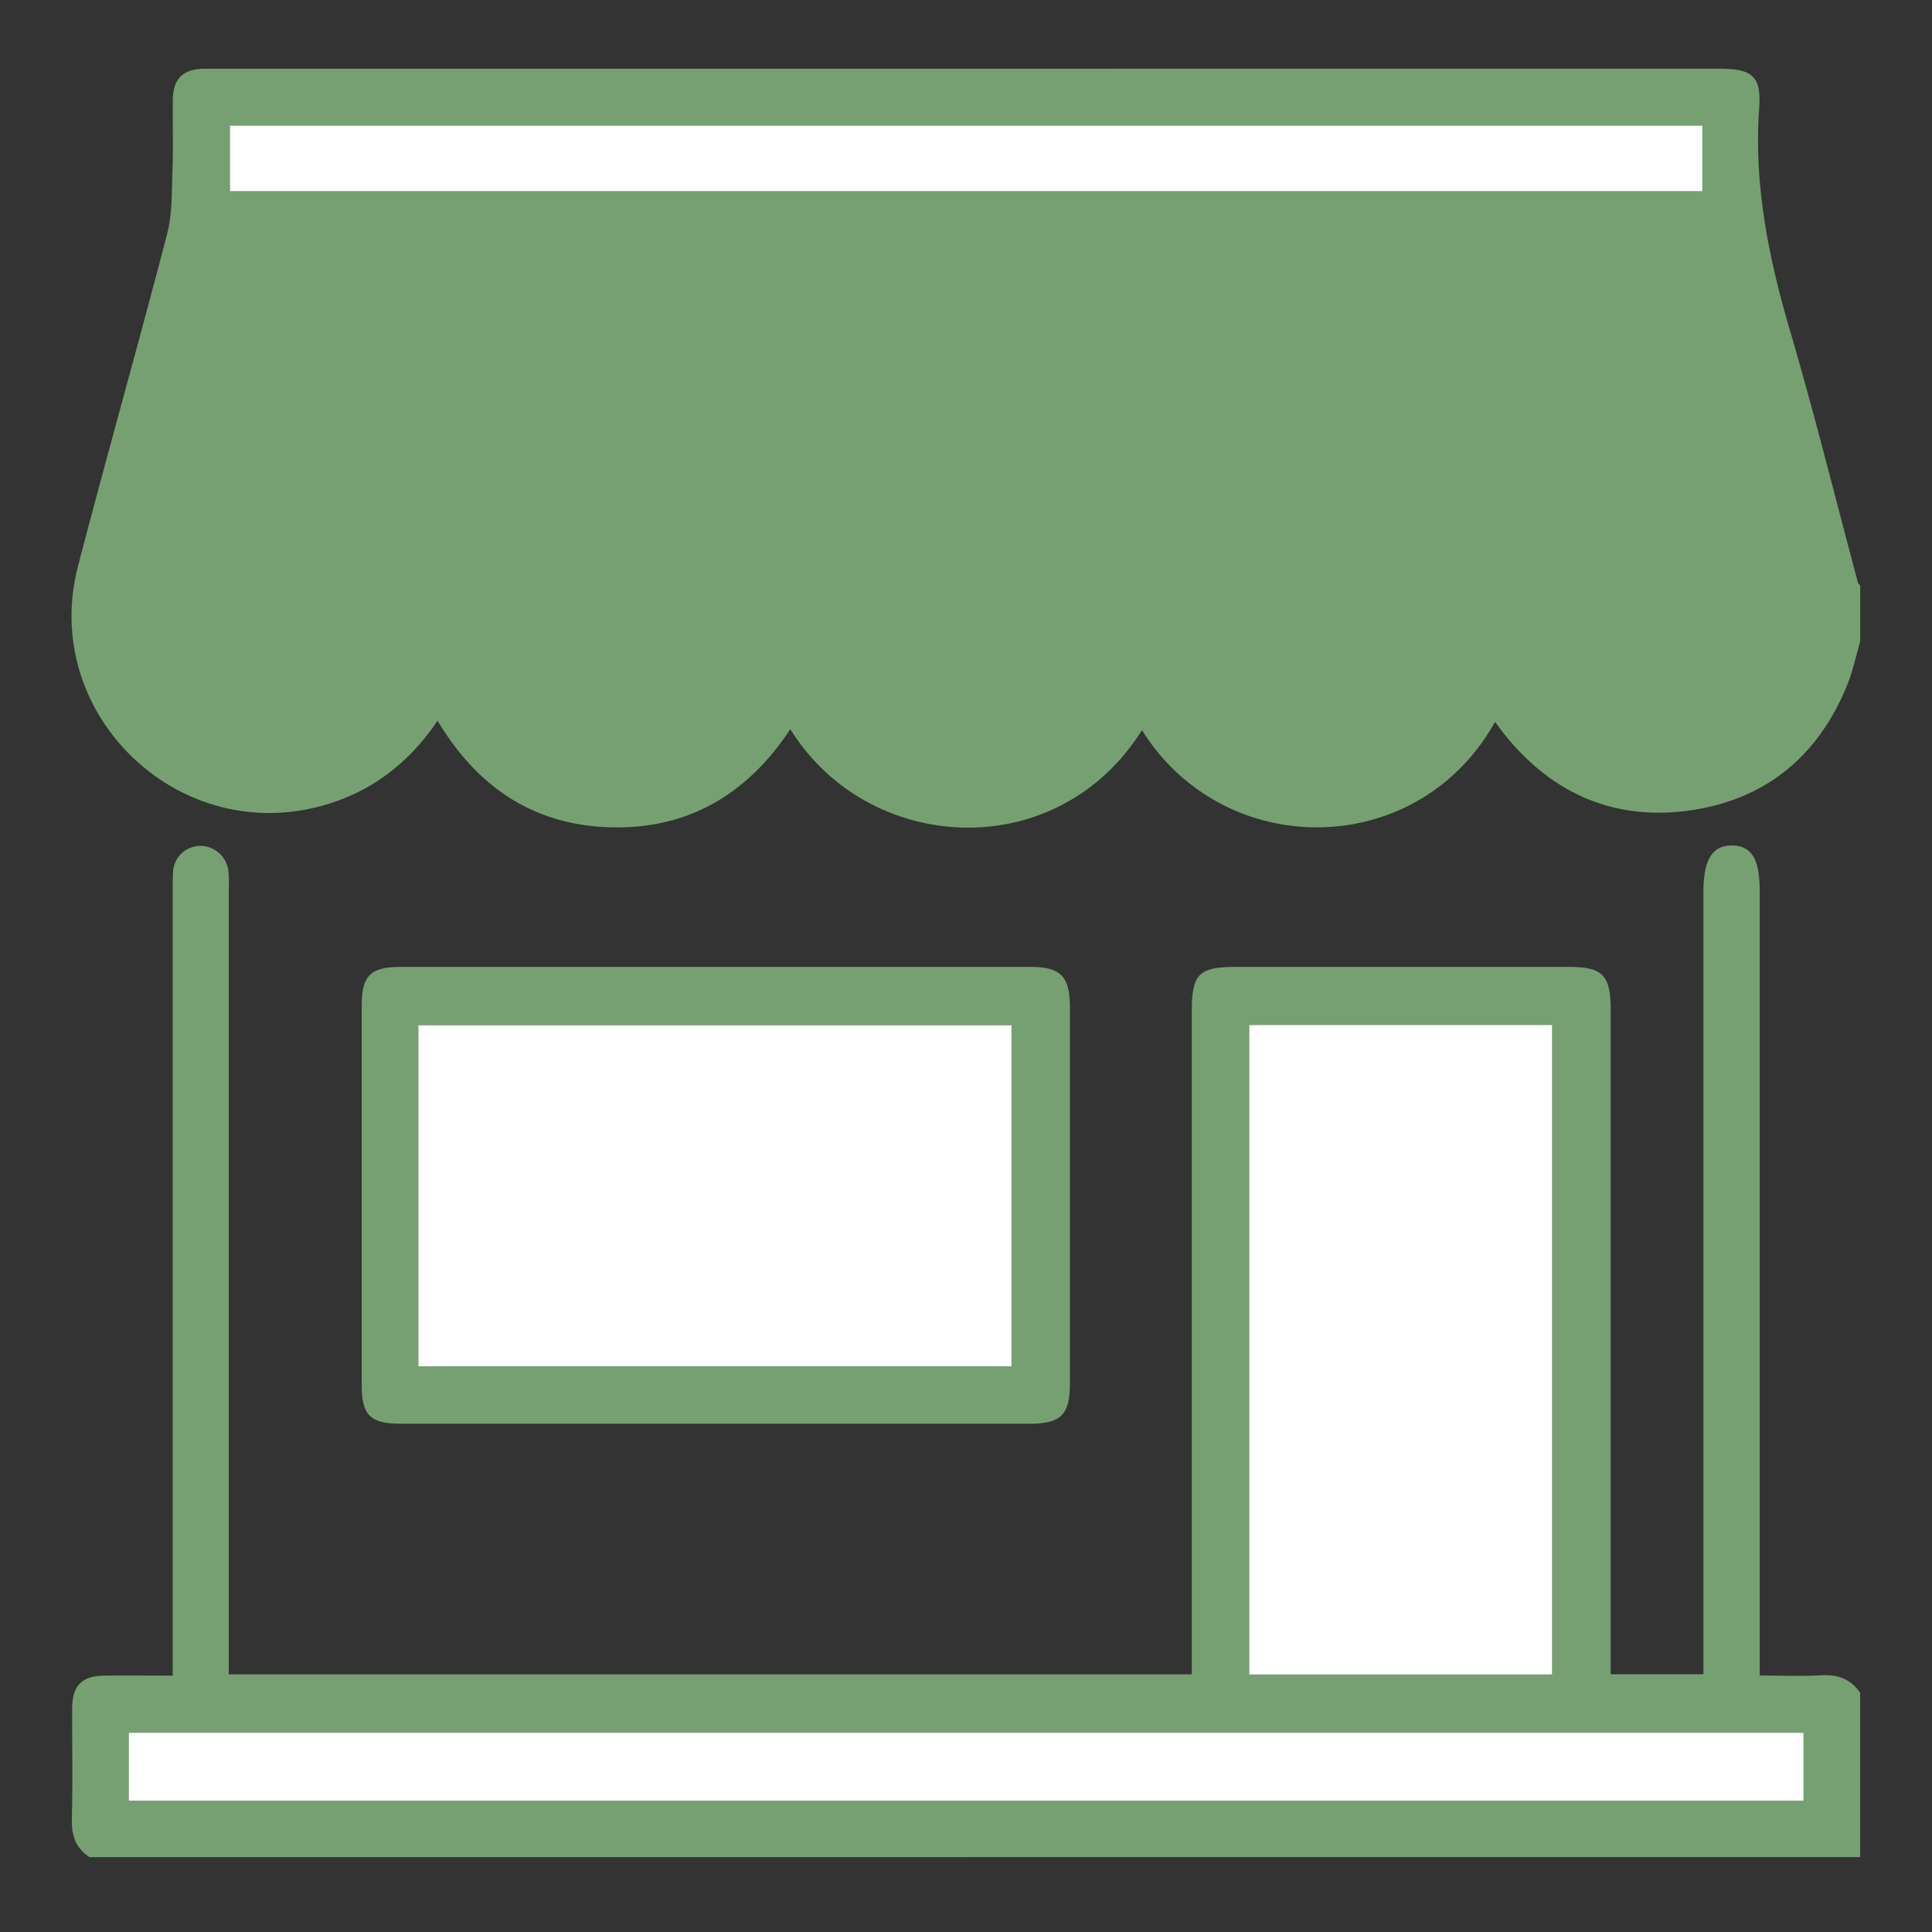
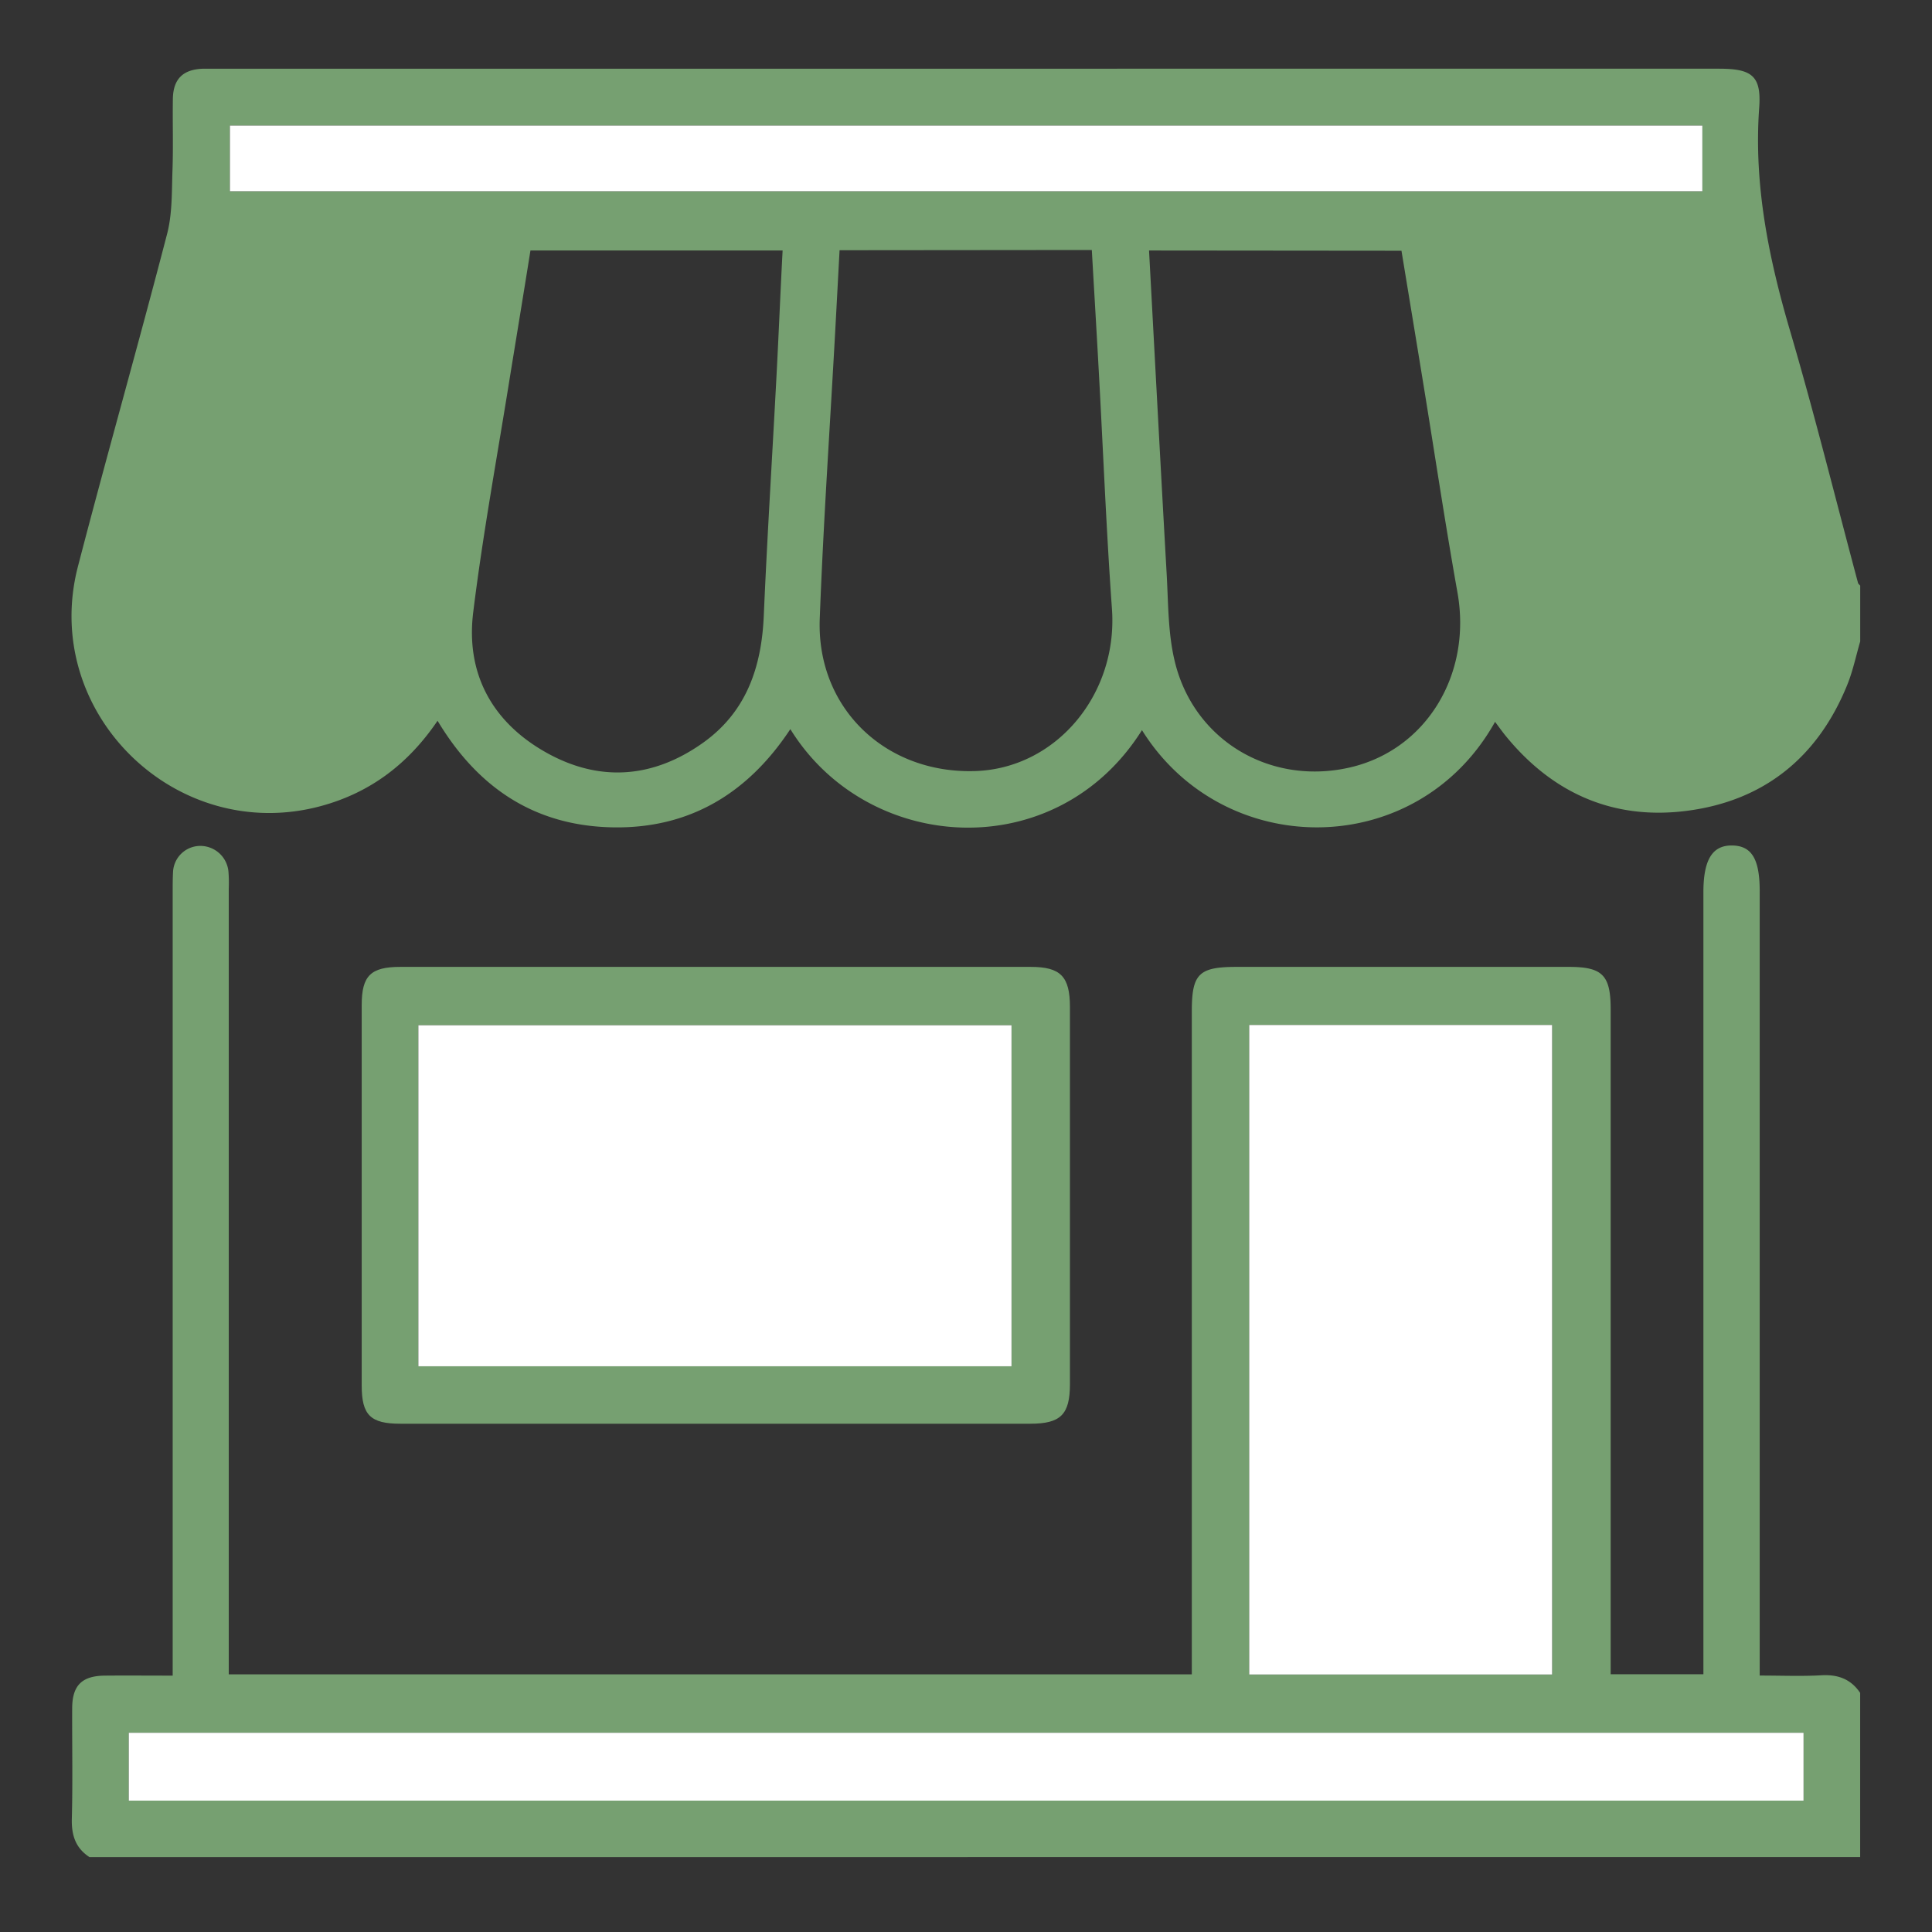
<svg xmlns="http://www.w3.org/2000/svg" viewBox="0 0 500 500" data-name="Layer 1" id="Layer_1">
  <rect x="0" y="0" width="500" height="500" fill="#333333" stroke="none" />
  <defs>
    <style>.cls-1{fill:#76a071;}.cls-2{fill:#fff;}</style>
  </defs>
  <path d="M481.42,166c-1.09,3.73-1.88,7.59-3.33,11.18-7.58,18.75-21.51,30.05-41.45,32.65-19,2.48-34.82-4.46-47-19.42-.93-1.15-1.79-2.36-2.72-3.6-20.09,36-70.19,36.09-91.38,2.15-22.14,35.23-71,32.1-91-.26-11,16.66-26.21,25.89-46.3,25.41s-34.68-10.37-45-27.58c-7.58,11.17-17.4,18.61-30.16,22.07-37.53,10.16-72.66-24.22-62.93-61.93C27.63,117.9,35.78,89.3,43.25,60.52c1.37-5.27,1.19-11,1.39-16.51.22-6.17,0-12.36.1-18.53.12-5.16,2.74-7.57,7.95-7.7.9,0,1.81,0,2.71,0H444.9c8.54,0,11,1.89,10.37,10.19-1.41,19.84,2.45,38.76,8,57.66,6.35,21.61,11.76,43.49,17.59,65.25.07.25.37.45.56.68ZM217.28,64.76c-.39,7.23-.75,14.12-1.13,21-1.36,24.79-3.07,49.57-4,74.39-.86,23.09,17,40.15,40.23,39.4,21-.67,37-19.91,35.39-42-1.45-20.26-2.26-40.56-3.37-60.85-.58-10.61-1.22-21.22-1.84-32Zm-80,.07C135.5,76,133.74,86.68,132,97.36c-3.24,20.32-7,40.59-9.52,61-2,15.84,4.81,28.39,18.6,36.24s27.73,6.93,40.75-2.29c11.25-7.95,15.24-19.5,15.83-32.83.9-20.75,2.21-41.48,3.3-62.22.57-10.75,1-21.51,1.58-32.43Zm160.09,0c1.54,28.38,3,56.18,4.58,84,.41,7.35.33,14.87,2,22,4.76,20.58,24.53,32.46,45.17,27.84,19.9-4.45,31.87-24.06,28.07-45.33-3.16-17.74-5.83-35.57-8.73-53.37-1.9-11.66-3.83-23.32-5.76-35.08Zm80.15-.23c5.5,34,10.76,67.29,16.29,100.5,3.27,19.64,22.29,33.5,41,30.31,23.71-4,36.54-24.51,30.13-48.28C458,121,450.72,95,443.83,68.84c-.95-3.6-2.48-4.34-5.85-4.31-18.52.15-37.05.07-55.58.07ZM122.44,65a9.14,9.14,0,0,0-1.66-.38c-20.18,0-40.36,0-60.54-.09-3,0-3.24,1.8-3.81,3.91C49.56,94,42.54,119.47,35.79,145c-1.37,5.19-2.7,10.68-2.42,15.94,1,19.19,16,33.7,35,34.81,18,1,34.71-12.23,37.82-30.75C111.78,131.82,117,98.57,122.44,65ZM440.57,32.5H59.5v17H440.57Z" class="cls-1" />
  <path d="M23.17,480.63c-3.64-2.37-4.7-5.71-4.58-10,.25-9.49.05-19,.09-28.48,0-6,2.55-8.46,8.52-8.5,5.67-.05,11.35,0,17.49,0V230.73c0-1.65,0-3.32.09-5a7.07,7.07,0,0,1,7-6.81,7.32,7.32,0,0,1,7.34,6.61,37.81,37.81,0,0,1,.08,4.52V433.32H308.44V261.73c0-9.73,1.81-11.5,11.65-11.5H406c8.73,0,10.84,2.13,10.84,11q0,83,0,165.89v6.18h24V230.91c0-8.41,2.31-12.16,7.42-12.1s7.15,3.56,7.15,11.82v203c5.61,0,10.83.22,16-.07,4.28-.24,7.61,1,10,4.56v42.49Zm300.12-47.27h78.4V265.26h-78.4Zm143.47,15.08H33.32V466H466.76Z" class="cls-1" />
  <path d="M184.91,368.46h-81.3c-7.72,0-10-2.22-10-9.87q0-49.24,0-98.49c0-7.58,2.32-9.87,10-9.87H266.73c7.74,0,10.16,2.46,10.17,10.37q0,48.79,0,97.59c0,7.89-2.39,10.26-10.23,10.27Zm-76.64-14.87H261.78V265.33H108.27Z" class="cls-1" />
-   <path d="M214.53,59h71.31c.67,11.72,1.37,23.31,2,34.9,1.22,22.15,2.1,44.32,3.68,66.45,1.72,24.1-15.7,45.12-38.64,45.85-25.42.82-44.87-17.81-43.94-43,1-27.1,2.88-54.16,4.36-81.23C213.72,74.46,214.11,66.93,214.53,59Z" class="cls-1" />
-   <path d="M135.25,59.48h70.07c-.57,11.72-1.09,23.28-1.7,34.83-1.17,22.27-2.57,44.53-3.55,66.8-.62,14.31-4.91,26.71-17,35.26-14,9.89-29,10.86-43.76,2.45s-22.11-21.9-20-38.91c2.76-21.92,6.74-43.68,10.23-65.5C131.41,82.94,133.3,71.48,135.25,59.48Z" class="cls-1" />
-   <path d="M289.63,56H366c2.26,13.38,4.51,26.65,6.73,39.92,3.39,20.24,6.51,40.53,10.21,60.72,4.43,24.2-9.55,46.51-32.82,51.58-24.11,5.25-47.23-8.27-52.79-31.68-1.91-8.08-1.82-16.64-2.31-25C293.13,119.9,291.42,88.27,289.63,56Z" class="cls-1" />
  <path d="M370.45,58.68h5.41c20.72,0,41.44.09,62.16-.08,3.76,0,5.47.78,6.53,4.68,7.7,28.35,15.8,56.59,23.67,84.89,7.17,25.78-7.17,48-33.69,52.36C413.59,204,392.32,189,388.67,167.66,382.48,131.65,376.6,95.59,370.45,58.68Z" class="cls-1" />
  <path d="M124.7,61.73C119,97,113.5,131.9,107.64,166.78c-3.27,19.46-20.8,33.42-39.74,32.31-20-1.16-35.7-16.42-36.78-36.57-.3-5.53,1.1-11.3,2.54-16.75,7.09-26.84,14.46-53.62,21.68-80.43.6-2.22.84-4.13,4-4.12,21.2.13,42.41.08,63.61.1A10.08,10.08,0,0,1,124.7,61.73Z" class="cls-1" />
  <path d="M440.57,32.5v17H59.5v-17Z" class="cls-2" />
  <path d="M323.29,433.36V265.26h78.4v168.1Z" class="cls-2" />
  <path d="M466.76,448.44V466H33.32V448.44Z" class="cls-2" />
  <path d="M108.27,353.59V265.33H261.78v88.26Z" class="cls-2" />
</svg>